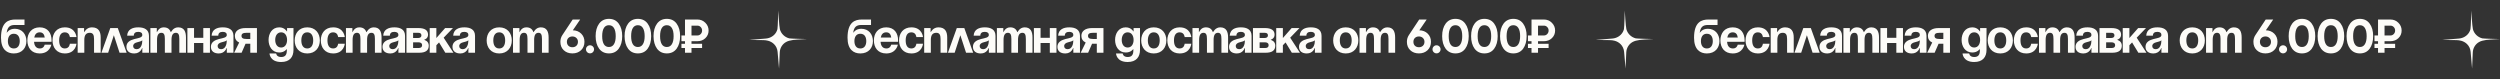
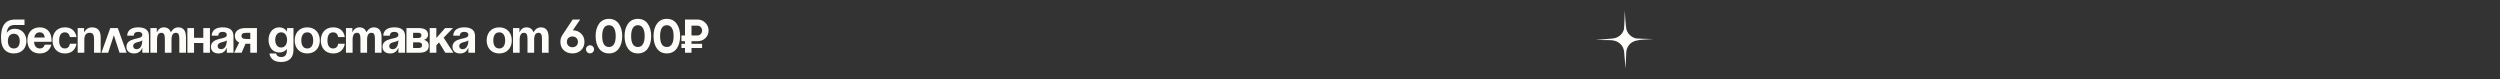
<svg xmlns="http://www.w3.org/2000/svg" width="948" height="30" viewBox="0 0 948 30" fill="none">
  <rect x="0" y="0" width="948" height="30" fill="#333333" stroke="none" />
-   <path d="M323.992 15.59C323.992 17.102 324.64 18.38 326.242 18.38C327.844 18.38 328.492 17.102 328.492 15.59C328.492 14.078 327.844 12.8 326.242 12.8C324.64 12.8 323.992 14.078 323.992 15.59ZM326.242 20.27C323.722 20.27 321.382 18.83 321.382 14.33C321.382 8.3 324.244 7.4 326.854 7.4H330.292V9.47H326.638C324.604 9.47 323.848 10.37 323.542 12.35H323.632C323.632 12.35 324.442 10.91 326.602 10.91C329.392 10.91 331.012 12.98 331.012 15.59C331.012 18.11 329.392 20.27 326.242 20.27ZM331.376 15.32C331.376 12.584 332.978 10.37 336.056 10.37C339.134 10.37 340.556 12.584 340.556 15.32C340.556 15.536 340.538 15.86 340.538 15.86H333.914C334.022 17.3 334.634 18.38 336.146 18.38C337.676 18.38 337.946 16.94 337.946 16.94H340.466C340.466 16.94 339.926 20.27 336.056 20.27C332.906 20.27 331.376 18.056 331.376 15.32ZM336.056 12.26C334.814 12.26 334.202 13.088 333.986 14.24H337.964C337.802 13.088 337.298 12.26 336.056 12.26ZM340.912 15.32C340.912 12.584 342.532 10.37 345.592 10.37C349.732 10.37 350.002 14.06 350.002 14.06H347.482C347.482 14.06 347.392 12.26 345.592 12.26C343.99 12.26 343.432 13.628 343.432 15.32C343.432 17.012 343.99 18.38 345.592 18.38C347.392 18.38 347.482 16.58 347.482 16.58H350.002C350.002 16.58 349.732 20.27 345.592 20.27C342.532 20.27 340.912 18.056 340.912 15.32ZM350.451 20V10.64H352.881V12.17H352.971C352.971 12.17 353.781 10.37 355.851 10.37C358.461 10.37 359.181 12.08 359.181 14.24V20H356.661V14.78C356.661 13.16 356.211 12.44 355.041 12.44C353.691 12.44 352.971 13.25 352.971 15.14V20H350.451ZM359.454 20L362.82 10.64H365.664L369.03 20H366.33L364.17 13.358L362.01 20H359.454ZM371.73 13.52H369.21C369.354 11.126 371.28 10.37 373.44 10.37C375.69 10.37 377.49 11.18 377.49 13.61V20H374.97V18.2H374.88C374.88 18.2 374.304 20.27 371.91 20.27C370.2 20.27 368.94 19.478 368.94 17.75C368.94 16.004 370.38 15.212 371.928 14.816C373.494 14.42 374.97 14.294 374.97 13.25C374.97 12.512 374.43 12.08 373.44 12.08C372.36 12.08 371.766 12.512 371.73 13.52ZM374.97 15.284C374.556 15.662 373.71 15.86 372.99 16.04C372.18 16.238 371.496 16.652 371.496 17.48C371.496 18.2 372 18.65 372.81 18.65C374.52 18.65 374.97 16.67 374.97 15.284ZM383.513 20V14.78C383.513 13.16 383.189 12.44 382.199 12.44C381.119 12.44 380.543 13.25 380.543 15.14V20H378.023V10.64H380.453V12.17H380.543C380.543 12.17 381.173 10.37 383.063 10.37C384.575 10.37 385.385 11.09 385.745 12.188L385.763 12.17H385.853C385.853 12.17 386.663 10.37 388.553 10.37C390.893 10.37 391.523 12.08 391.523 14.24V20H389.003V14.78C389.003 13.16 388.679 12.44 387.689 12.44C386.609 12.44 386.033 13.25 386.033 15.14V20H383.513ZM398.09 20V16.31H394.58V20H392.06V10.64H394.58V14.33H398.09V10.64H400.61V20H398.09ZM403.767 13.52H401.247C401.391 11.126 403.317 10.37 405.477 10.37C407.727 10.37 409.527 11.18 409.527 13.61V20H407.007V18.2H406.917C406.917 18.2 406.341 20.27 403.947 20.27C402.237 20.27 400.977 19.478 400.977 17.75C400.977 16.004 402.417 15.212 403.965 14.816C405.531 14.42 407.007 14.294 407.007 13.25C407.007 12.512 406.467 12.08 405.477 12.08C404.397 12.08 403.803 12.512 403.767 13.52ZM407.007 15.284C406.593 15.662 405.747 15.86 405.027 16.04C404.217 16.238 403.533 16.652 403.533 17.48C403.533 18.2 404.037 18.65 404.847 18.65C406.557 18.65 407.007 16.67 407.007 15.284ZM418.431 10.64V20H415.911V16.58H414.111L412.617 20H409.791L411.699 16.13C410.619 15.626 410.061 14.744 410.061 13.61C410.061 11.81 411.501 10.64 414.111 10.64H418.431ZM414.471 14.78H415.911V12.44H414.471C413.121 12.44 412.581 12.8 412.581 13.61C412.581 14.42 413.121 14.78 414.471 14.78ZM432.288 10.64V18.92C432.288 21.62 430.848 23.51 427.608 23.51C423.288 23.51 423.198 20.27 423.198 20.27H425.718C425.718 20.27 425.808 21.62 427.608 21.62C429.21 21.62 429.768 20.72 429.768 19.1V18.65H429.678C429.678 18.65 428.868 19.91 426.888 19.91C424.188 19.91 422.838 17.57 422.838 15.14C422.838 12.71 424.188 10.37 426.888 10.37C428.958 10.37 429.768 11.9 429.768 11.9H429.858V10.64H432.288ZM429.858 15.14C429.858 13.628 429.138 12.26 427.608 12.26C426.078 12.26 425.358 13.628 425.358 15.14C425.358 16.652 426.078 18.02 427.608 18.02C429.138 18.02 429.858 16.652 429.858 15.14ZM435.264 15.32C435.264 17.012 435.912 18.38 437.514 18.38C439.116 18.38 439.764 17.012 439.764 15.32C439.764 13.628 439.116 12.26 437.514 12.26C435.912 12.26 435.264 13.628 435.264 15.32ZM432.744 15.32C432.744 12.584 434.436 10.37 437.514 10.37C440.592 10.37 442.284 12.584 442.284 15.32C442.284 18.056 440.592 20.27 437.514 20.27C434.436 20.27 432.744 18.056 432.744 15.32ZM442.65 15.32C442.65 12.584 444.27 10.37 447.33 10.37C451.47 10.37 451.74 14.06 451.74 14.06H449.22C449.22 14.06 449.13 12.26 447.33 12.26C445.728 12.26 445.17 13.628 445.17 15.32C445.17 17.012 445.728 18.38 447.33 18.38C449.13 18.38 449.22 16.58 449.22 16.58H451.74C451.74 16.58 451.47 20.27 447.33 20.27C444.27 20.27 442.65 18.056 442.65 15.32ZM457.678 20V14.78C457.678 13.16 457.354 12.44 456.364 12.44C455.284 12.44 454.708 13.25 454.708 15.14V20H452.188V10.64H454.618V12.17H454.708C454.708 12.17 455.338 10.37 457.228 10.37C458.74 10.37 459.55 11.09 459.91 12.188L459.928 12.17H460.018C460.018 12.17 460.828 10.37 462.718 10.37C465.058 10.37 465.688 12.08 465.688 14.24V20H463.168V14.78C463.168 13.16 462.844 12.44 461.854 12.44C460.774 12.44 460.198 13.25 460.198 15.14V20H457.678ZM468.835 13.52H466.315C466.459 11.126 468.385 10.37 470.545 10.37C472.795 10.37 474.595 11.18 474.595 13.61V20H472.075V18.2H471.985C471.985 18.2 471.409 20.27 469.015 20.27C467.305 20.27 466.045 19.478 466.045 17.75C466.045 16.004 467.485 15.212 469.033 14.816C470.599 14.42 472.075 14.294 472.075 13.25C472.075 12.512 471.535 12.08 470.545 12.08C469.465 12.08 468.871 12.512 468.835 13.52ZM472.075 15.284C471.661 15.662 470.815 15.86 470.095 16.04C469.285 16.238 468.601 16.652 468.601 17.48C468.601 18.2 469.105 18.65 469.915 18.65C471.625 18.65 472.075 16.67 472.075 15.284ZM475.128 20V10.64H479.628C482.058 10.64 483.318 11.45 483.318 13.16C483.318 14.69 481.878 15.05 481.878 15.05V15.14C481.878 15.14 483.588 15.5 483.588 17.3C483.588 19.1 482.418 20 479.898 20H475.128ZM479.628 16.04H477.648V18.2H479.808C480.618 18.2 481.068 17.84 481.068 17.12C481.068 16.4 480.528 16.04 479.628 16.04ZM477.648 14.42H479.448C480.348 14.42 480.798 14.06 480.798 13.43C480.798 12.8 480.438 12.44 479.628 12.44H477.648V14.42ZM483.944 20V10.64H486.464V14.42L489.794 10.64H492.764L489.236 14.294L492.944 20H489.866L487.49 16.094L486.464 17.156V20H483.944ZM495.37 13.52H492.85C492.994 11.126 494.92 10.37 497.08 10.37C499.33 10.37 501.13 11.18 501.13 13.61V20H498.61V18.2H498.52C498.52 18.2 497.944 20.27 495.55 20.27C493.84 20.27 492.58 19.478 492.58 17.75C492.58 16.004 494.02 15.212 495.568 14.816C497.134 14.42 498.61 14.294 498.61 13.25C498.61 12.512 498.07 12.08 497.08 12.08C496 12.08 495.406 12.512 495.37 13.52ZM498.61 15.284C498.196 15.662 497.35 15.86 496.63 16.04C495.82 16.238 495.136 16.652 495.136 17.48C495.136 18.2 495.64 18.65 496.45 18.65C498.16 18.65 498.61 16.67 498.61 15.284ZM508.058 15.32C508.058 17.012 508.706 18.38 510.308 18.38C511.91 18.38 512.558 17.012 512.558 15.32C512.558 13.628 511.91 12.26 510.308 12.26C508.706 12.26 508.058 13.628 508.058 15.32ZM505.538 15.32C505.538 12.584 507.23 10.37 510.308 10.37C513.386 10.37 515.078 12.584 515.078 15.32C515.078 18.056 513.386 20.27 510.308 20.27C507.23 20.27 505.538 18.056 505.538 15.32ZM521.024 20V14.78C521.024 13.16 520.7 12.44 519.71 12.44C518.63 12.44 518.054 13.25 518.054 15.14V20H515.534V10.64H517.964V12.17H518.054C518.054 12.17 518.684 10.37 520.574 10.37C522.086 10.37 522.896 11.09 523.256 12.188L523.274 12.17H523.364C523.364 12.17 524.174 10.37 526.064 10.37C528.404 10.37 529.034 12.08 529.034 14.24V20H526.514V14.78C526.514 13.16 526.19 12.44 525.2 12.44C524.12 12.44 523.544 13.25 523.544 15.14V20H521.024ZM541.004 7.4L538.214 11.486C539.522 11.522 540.584 11.948 541.4 12.764C542.216 13.58 542.624 14.612 542.624 15.86C542.624 17.144 542.198 18.2 541.346 19.028C540.494 19.844 539.396 20.252 538.052 20.252C536.708 20.252 535.61 19.844 534.758 19.028C533.918 18.224 533.498 17.168 533.498 15.86C533.498 14.912 533.744 14.066 534.236 13.322L538.16 7.4H541.004ZM540.158 15.86C540.158 15.26 539.96 14.774 539.564 14.402C539.168 14.018 538.664 13.826 538.052 13.826C537.44 13.826 536.936 14.012 536.54 14.384C536.156 14.756 535.964 15.248 535.964 15.86C535.964 16.472 536.156 16.97 536.54 17.354C536.936 17.726 537.44 17.912 538.052 17.912C538.664 17.912 539.168 17.726 539.564 17.354C539.96 16.97 540.158 16.472 540.158 15.86ZM546.264 18.704C546.264 19.124 546.114 19.484 545.814 19.784C545.514 20.084 545.154 20.234 544.734 20.234C544.314 20.234 543.954 20.084 543.654 19.784C543.354 19.484 543.204 19.124 543.204 18.704C543.204 18.284 543.354 17.924 543.654 17.624C543.954 17.324 544.314 17.174 544.734 17.174C545.154 17.174 545.514 17.324 545.814 17.624C546.114 17.924 546.264 18.284 546.264 18.704ZM551.903 20.252C550.331 20.252 549.095 19.658 548.195 18.47C547.307 17.258 546.863 15.668 546.863 13.7C546.863 11.732 547.307 10.148 548.195 8.948C549.095 7.748 550.331 7.148 551.903 7.148C553.499 7.148 554.735 7.748 555.611 8.948C556.499 10.148 556.943 11.732 556.943 13.7C556.943 15.668 556.499 17.258 555.611 18.47C554.735 19.658 553.499 20.252 551.903 20.252ZM554.477 13.7C554.477 12.356 554.255 11.33 553.811 10.622C553.379 9.914 552.743 9.56 551.903 9.56C551.063 9.56 550.427 9.914 549.995 10.622C549.563 11.33 549.347 12.356 549.347 13.7C549.347 15.044 549.563 16.07 549.995 16.778C550.427 17.474 551.063 17.822 551.903 17.822C552.743 17.822 553.379 17.468 553.811 16.76C554.255 16.052 554.477 15.032 554.477 13.7ZM562.881 20.252C561.309 20.252 560.073 19.658 559.173 18.47C558.285 17.258 557.841 15.668 557.841 13.7C557.841 11.732 558.285 10.148 559.173 8.948C560.073 7.748 561.309 7.148 562.881 7.148C564.477 7.148 565.713 7.748 566.589 8.948C567.477 10.148 567.921 11.732 567.921 13.7C567.921 15.668 567.477 17.258 566.589 18.47C565.713 19.658 564.477 20.252 562.881 20.252ZM565.455 13.7C565.455 12.356 565.233 11.33 564.789 10.622C564.357 9.914 563.721 9.56 562.881 9.56C562.041 9.56 561.405 9.914 560.973 10.622C560.541 11.33 560.325 12.356 560.325 13.7C560.325 15.044 560.541 16.07 560.973 16.778C561.405 17.474 562.041 17.822 562.881 17.822C563.721 17.822 564.357 17.468 564.789 16.76C565.233 16.052 565.455 15.032 565.455 13.7ZM573.859 20.252C572.287 20.252 571.051 19.658 570.151 18.47C569.263 17.258 568.819 15.668 568.819 13.7C568.819 11.732 569.263 10.148 570.151 8.948C571.051 7.748 572.287 7.148 573.859 7.148C575.455 7.148 576.691 7.748 577.567 8.948C578.455 10.148 578.899 11.732 578.899 13.7C578.899 15.668 578.455 17.258 577.567 18.47C576.691 19.658 575.455 20.252 573.859 20.252ZM576.433 13.7C576.433 12.356 576.211 11.33 575.767 10.622C575.335 9.914 574.699 9.56 573.859 9.56C573.019 9.56 572.383 9.914 571.951 10.622C571.519 11.33 571.303 12.356 571.303 13.7C571.303 15.044 571.519 16.07 571.951 16.778C572.383 17.474 573.019 17.822 573.859 17.822C574.699 17.822 575.335 17.468 575.767 16.76C576.211 16.052 576.433 15.032 576.433 13.7ZM585.449 15.626H583.217V16.616H587.231V18.2H583.217V20H580.751V18.2H579.401V16.616H580.751V15.626H579.401V13.448H580.751V7.4H585.449C586.637 7.4 587.639 7.808 588.455 8.624C589.283 9.44 589.697 10.424 589.697 11.576C589.697 12.728 589.289 13.694 588.473 14.474C587.669 15.242 586.661 15.626 585.449 15.626ZM585.449 9.722H583.217V13.448H585.449C585.953 13.448 586.373 13.268 586.709 12.908C587.057 12.548 587.231 12.104 587.231 11.576C587.231 11.048 587.057 10.61 586.709 10.262C586.373 9.902 585.953 9.722 585.449 9.722Z" fill="#FDFCF8" />
  <path d="M2.992 15.59C2.992 17.102 3.64 18.38 5.242 18.38C6.844 18.38 7.492 17.102 7.492 15.59C7.492 14.078 6.844 12.8 5.242 12.8C3.64 12.8 2.992 14.078 2.992 15.59ZM5.242 20.27C2.722 20.27 0.382 18.83 0.382 14.33C0.382 8.3 3.244 7.4 5.854 7.4H9.292V9.47H5.638C3.604 9.47 2.848 10.37 2.542 12.35H2.632C2.632 12.35 3.442 10.91 5.602 10.91C8.392 10.91 10.012 12.98 10.012 15.59C10.012 18.11 8.392 20.27 5.242 20.27ZM10.376 15.32C10.376 12.584 11.978 10.37 15.056 10.37C18.134 10.37 19.556 12.584 19.556 15.32C19.556 15.536 19.538 15.86 19.538 15.86H12.914C13.022 17.3 13.634 18.38 15.146 18.38C16.676 18.38 16.946 16.94 16.946 16.94H19.466C19.466 16.94 18.926 20.27 15.056 20.27C11.906 20.27 10.376 18.056 10.376 15.32ZM15.056 12.26C13.814 12.26 13.202 13.088 12.986 14.24H16.964C16.802 13.088 16.298 12.26 15.056 12.26ZM19.912 15.32C19.912 12.584 21.532 10.37 24.592 10.37C28.732 10.37 29.002 14.06 29.002 14.06H26.482C26.482 14.06 26.392 12.26 24.592 12.26C22.99 12.26 22.432 13.628 22.432 15.32C22.432 17.012 22.99 18.38 24.592 18.38C26.392 18.38 26.482 16.58 26.482 16.58H29.002C29.002 16.58 28.732 20.27 24.592 20.27C21.532 20.27 19.912 18.056 19.912 15.32ZM29.451 20V10.64H31.881V12.17H31.971C31.971 12.17 32.781 10.37 34.851 10.37C37.461 10.37 38.181 12.08 38.181 14.24V20H35.661V14.78C35.661 13.16 35.211 12.44 34.041 12.44C32.691 12.44 31.971 13.25 31.971 15.14V20H29.451ZM38.454 20L41.82 10.64H44.664L48.03 20H45.33L43.17 13.358L41.01 20H38.454ZM50.73 13.52H48.21C48.354 11.126 50.28 10.37 52.44 10.37C54.69 10.37 56.49 11.18 56.49 13.61V20H53.97V18.2H53.88C53.88 18.2 53.304 20.27 50.91 20.27C49.2 20.27 47.94 19.478 47.94 17.75C47.94 16.004 49.38 15.212 50.928 14.816C52.494 14.42 53.97 14.294 53.97 13.25C53.97 12.512 53.43 12.08 52.44 12.08C51.36 12.08 50.766 12.512 50.73 13.52ZM53.97 15.284C53.556 15.662 52.71 15.86 51.99 16.04C51.18 16.238 50.496 16.652 50.496 17.48C50.496 18.2 51 18.65 51.81 18.65C53.52 18.65 53.97 16.67 53.97 15.284ZM62.513 20V14.78C62.513 13.16 62.189 12.44 61.199 12.44C60.119 12.44 59.543 13.25 59.543 15.14V20H57.023V10.64H59.453V12.17H59.543C59.543 12.17 60.173 10.37 62.063 10.37C63.575 10.37 64.385 11.09 64.745 12.188L64.763 12.17H64.853C64.853 12.17 65.663 10.37 67.553 10.37C69.893 10.37 70.523 12.08 70.523 14.24V20H68.003V14.78C68.003 13.16 67.679 12.44 66.689 12.44C65.609 12.44 65.033 13.25 65.033 15.14V20H62.513ZM77.09 20V16.31H73.58V20H71.06V10.64H73.58V14.33H77.09V10.64H79.61V20H77.09ZM82.767 13.52H80.247C80.391 11.126 82.317 10.37 84.477 10.37C86.727 10.37 88.527 11.18 88.527 13.61V20H86.007V18.2H85.917C85.917 18.2 85.341 20.27 82.947 20.27C81.237 20.27 79.977 19.478 79.977 17.75C79.977 16.004 81.417 15.212 82.965 14.816C84.531 14.42 86.007 14.294 86.007 13.25C86.007 12.512 85.467 12.08 84.477 12.08C83.397 12.08 82.803 12.512 82.767 13.52ZM86.007 15.284C85.593 15.662 84.747 15.86 84.027 16.04C83.217 16.238 82.533 16.652 82.533 17.48C82.533 18.2 83.037 18.65 83.847 18.65C85.557 18.65 86.007 16.67 86.007 15.284ZM97.43 10.64V20H94.91V16.58H93.111L91.617 20H88.79L90.698 16.13C89.618 15.626 89.061 14.744 89.061 13.61C89.061 11.81 90.501 10.64 93.111 10.64H97.43ZM93.471 14.78H94.91V12.44H93.471C92.121 12.44 91.581 12.8 91.581 13.61C91.581 14.42 92.121 14.78 93.471 14.78ZM111.288 10.64V18.92C111.288 21.62 109.848 23.51 106.608 23.51C102.288 23.51 102.198 20.27 102.198 20.27H104.718C104.718 20.27 104.808 21.62 106.608 21.62C108.21 21.62 108.768 20.72 108.768 19.1V18.65H108.678C108.678 18.65 107.868 19.91 105.888 19.91C103.188 19.91 101.838 17.57 101.838 15.14C101.838 12.71 103.188 10.37 105.888 10.37C107.958 10.37 108.768 11.9 108.768 11.9H108.858V10.64H111.288ZM108.858 15.14C108.858 13.628 108.138 12.26 106.608 12.26C105.078 12.26 104.358 13.628 104.358 15.14C104.358 16.652 105.078 18.02 106.608 18.02C108.138 18.02 108.858 16.652 108.858 15.14ZM114.264 15.32C114.264 17.012 114.912 18.38 116.514 18.38C118.116 18.38 118.764 17.012 118.764 15.32C118.764 13.628 118.116 12.26 116.514 12.26C114.912 12.26 114.264 13.628 114.264 15.32ZM111.744 15.32C111.744 12.584 113.436 10.37 116.514 10.37C119.592 10.37 121.284 12.584 121.284 15.32C121.284 18.056 119.592 20.27 116.514 20.27C113.436 20.27 111.744 18.056 111.744 15.32ZM121.65 15.32C121.65 12.584 123.27 10.37 126.33 10.37C130.47 10.37 130.74 14.06 130.74 14.06H128.22C128.22 14.06 128.13 12.26 126.33 12.26C124.728 12.26 124.17 13.628 124.17 15.32C124.17 17.012 124.728 18.38 126.33 18.38C128.13 18.38 128.22 16.58 128.22 16.58H130.74C130.74 16.58 130.47 20.27 126.33 20.27C123.27 20.27 121.65 18.056 121.65 15.32ZM136.678 20V14.78C136.678 13.16 136.354 12.44 135.364 12.44C134.284 12.44 133.708 13.25 133.708 15.14V20H131.188V10.64H133.618V12.17H133.708C133.708 12.17 134.338 10.37 136.228 10.37C137.74 10.37 138.55 11.09 138.91 12.188L138.928 12.17H139.018C139.018 12.17 139.828 10.37 141.718 10.37C144.058 10.37 144.688 12.08 144.688 14.24V20H142.168V14.78C142.168 13.16 141.844 12.44 140.854 12.44C139.774 12.44 139.198 13.25 139.198 15.14V20H136.678ZM147.835 13.52H145.315C145.459 11.126 147.385 10.37 149.545 10.37C151.795 10.37 153.595 11.18 153.595 13.61V20H151.075V18.2H150.985C150.985 18.2 150.409 20.27 148.015 20.27C146.305 20.27 145.045 19.478 145.045 17.75C145.045 16.004 146.485 15.212 148.033 14.816C149.599 14.42 151.075 14.294 151.075 13.25C151.075 12.512 150.535 12.08 149.545 12.08C148.465 12.08 147.871 12.512 147.835 13.52ZM151.075 15.284C150.661 15.662 149.815 15.86 149.095 16.04C148.285 16.238 147.601 16.652 147.601 17.48C147.601 18.2 148.105 18.65 148.915 18.65C150.625 18.65 151.075 16.67 151.075 15.284ZM154.128 20V10.64H158.628C161.058 10.64 162.318 11.45 162.318 13.16C162.318 14.69 160.878 15.05 160.878 15.05V15.14C160.878 15.14 162.588 15.5 162.588 17.3C162.588 19.1 161.418 20 158.898 20H154.128ZM158.628 16.04H156.648V18.2H158.808C159.618 18.2 160.068 17.84 160.068 17.12C160.068 16.4 159.528 16.04 158.628 16.04ZM156.648 14.42H158.448C159.348 14.42 159.798 14.06 159.798 13.43C159.798 12.8 159.438 12.44 158.628 12.44H156.648V14.42ZM162.944 20V10.64H165.464V14.42L168.794 10.64H171.764L168.236 14.294L171.944 20H168.866L166.49 16.094L165.464 17.156V20H162.944ZM174.37 13.52H171.85C171.994 11.126 173.92 10.37 176.08 10.37C178.33 10.37 180.13 11.18 180.13 13.61V20H177.61V18.2H177.52C177.52 18.2 176.944 20.27 174.55 20.27C172.84 20.27 171.58 19.478 171.58 17.75C171.58 16.004 173.02 15.212 174.568 14.816C176.134 14.42 177.61 14.294 177.61 13.25C177.61 12.512 177.07 12.08 176.08 12.08C175 12.08 174.406 12.512 174.37 13.52ZM177.61 15.284C177.196 15.662 176.35 15.86 175.63 16.04C174.82 16.238 174.136 16.652 174.136 17.48C174.136 18.2 174.64 18.65 175.45 18.65C177.16 18.65 177.61 16.67 177.61 15.284ZM187.058 15.32C187.058 17.012 187.706 18.38 189.308 18.38C190.91 18.38 191.558 17.012 191.558 15.32C191.558 13.628 190.91 12.26 189.308 12.26C187.706 12.26 187.058 13.628 187.058 15.32ZM184.538 15.32C184.538 12.584 186.23 10.37 189.308 10.37C192.386 10.37 194.078 12.584 194.078 15.32C194.078 18.056 192.386 20.27 189.308 20.27C186.23 20.27 184.538 18.056 184.538 15.32ZM200.024 20V14.78C200.024 13.16 199.7 12.44 198.71 12.44C197.63 12.44 197.054 13.25 197.054 15.14V20H194.534V10.64H196.964V12.17H197.054C197.054 12.17 197.684 10.37 199.574 10.37C201.086 10.37 201.896 11.09 202.256 12.188L202.274 12.17H202.364C202.364 12.17 203.174 10.37 205.064 10.37C207.404 10.37 208.034 12.08 208.034 14.24V20H205.514V14.78C205.514 13.16 205.19 12.44 204.2 12.44C203.12 12.44 202.544 13.25 202.544 15.14V20H200.024ZM220.004 7.4L217.214 11.486C218.522 11.522 219.584 11.948 220.4 12.764C221.216 13.58 221.624 14.612 221.624 15.86C221.624 17.144 221.198 18.2 220.346 19.028C219.494 19.844 218.396 20.252 217.052 20.252C215.708 20.252 214.61 19.844 213.758 19.028C212.918 18.224 212.498 17.168 212.498 15.86C212.498 14.912 212.744 14.066 213.236 13.322L217.16 7.4H220.004ZM219.158 15.86C219.158 15.26 218.96 14.774 218.564 14.402C218.168 14.018 217.664 13.826 217.052 13.826C216.44 13.826 215.936 14.012 215.54 14.384C215.156 14.756 214.964 15.248 214.964 15.86C214.964 16.472 215.156 16.97 215.54 17.354C215.936 17.726 216.44 17.912 217.052 17.912C217.664 17.912 218.168 17.726 218.564 17.354C218.96 16.97 219.158 16.472 219.158 15.86ZM225.264 18.704C225.264 19.124 225.114 19.484 224.814 19.784C224.514 20.084 224.154 20.234 223.734 20.234C223.314 20.234 222.954 20.084 222.654 19.784C222.354 19.484 222.204 19.124 222.204 18.704C222.204 18.284 222.354 17.924 222.654 17.624C222.954 17.324 223.314 17.174 223.734 17.174C224.154 17.174 224.514 17.324 224.814 17.624C225.114 17.924 225.264 18.284 225.264 18.704ZM230.903 20.252C229.331 20.252 228.095 19.658 227.195 18.47C226.307 17.258 225.863 15.668 225.863 13.7C225.863 11.732 226.307 10.148 227.195 8.948C228.095 7.748 229.331 7.148 230.903 7.148C232.499 7.148 233.735 7.748 234.611 8.948C235.499 10.148 235.943 11.732 235.943 13.7C235.943 15.668 235.499 17.258 234.611 18.47C233.735 19.658 232.499 20.252 230.903 20.252ZM233.477 13.7C233.477 12.356 233.255 11.33 232.811 10.622C232.379 9.914 231.743 9.56 230.903 9.56C230.063 9.56 229.427 9.914 228.995 10.622C228.563 11.33 228.347 12.356 228.347 13.7C228.347 15.044 228.563 16.07 228.995 16.778C229.427 17.474 230.063 17.822 230.903 17.822C231.743 17.822 232.379 17.468 232.811 16.76C233.255 16.052 233.477 15.032 233.477 13.7ZM241.881 20.252C240.309 20.252 239.073 19.658 238.173 18.47C237.285 17.258 236.841 15.668 236.841 13.7C236.841 11.732 237.285 10.148 238.173 8.948C239.073 7.748 240.309 7.148 241.881 7.148C243.477 7.148 244.713 7.748 245.589 8.948C246.477 10.148 246.921 11.732 246.921 13.7C246.921 15.668 246.477 17.258 245.589 18.47C244.713 19.658 243.477 20.252 241.881 20.252ZM244.455 13.7C244.455 12.356 244.233 11.33 243.789 10.622C243.357 9.914 242.721 9.56 241.881 9.56C241.041 9.56 240.405 9.914 239.973 10.622C239.541 11.33 239.325 12.356 239.325 13.7C239.325 15.044 239.541 16.07 239.973 16.778C240.405 17.474 241.041 17.822 241.881 17.822C242.721 17.822 243.357 17.468 243.789 16.76C244.233 16.052 244.455 15.032 244.455 13.7ZM252.859 20.252C251.287 20.252 250.051 19.658 249.151 18.47C248.263 17.258 247.819 15.668 247.819 13.7C247.819 11.732 248.263 10.148 249.151 8.948C250.051 7.748 251.287 7.148 252.859 7.148C254.455 7.148 255.691 7.748 256.567 8.948C257.455 10.148 257.899 11.732 257.899 13.7C257.899 15.668 257.455 17.258 256.567 18.47C255.691 19.658 254.455 20.252 252.859 20.252ZM255.433 13.7C255.433 12.356 255.211 11.33 254.767 10.622C254.335 9.914 253.699 9.56 252.859 9.56C252.019 9.56 251.383 9.914 250.951 10.622C250.519 11.33 250.303 12.356 250.303 13.7C250.303 15.044 250.519 16.07 250.951 16.778C251.383 17.474 252.019 17.822 252.859 17.822C253.699 17.822 254.335 17.468 254.767 16.76C255.211 16.052 255.433 15.032 255.433 13.7ZM264.449 15.626H262.217V16.616H266.231V18.2H262.217V20H259.751V18.2H258.401V16.616H259.751V15.626H258.401V13.448H259.751V7.4H264.449C265.637 7.4 266.639 7.808 267.455 8.624C268.283 9.44 268.697 10.424 268.697 11.576C268.697 12.728 268.289 13.694 267.473 14.474C266.669 15.242 265.661 15.626 264.449 15.626ZM264.449 9.722H262.217V13.448H264.449C264.953 13.448 265.373 13.268 265.709 12.908C266.057 12.548 266.231 12.104 266.231 11.576C266.231 11.048 266.057 10.61 265.709 10.262C265.373 9.902 264.953 9.722 264.449 9.722Z" fill="#FDFCF8" />
-   <path d="M644.992 15.59C644.992 17.102 645.64 18.38 647.242 18.38C648.844 18.38 649.492 17.102 649.492 15.59C649.492 14.078 648.844 12.8 647.242 12.8C645.64 12.8 644.992 14.078 644.992 15.59ZM647.242 20.27C644.722 20.27 642.382 18.83 642.382 14.33C642.382 8.3 645.244 7.4 647.854 7.4H651.292V9.47H647.638C645.604 9.47 644.848 10.37 644.542 12.35H644.632C644.632 12.35 645.442 10.91 647.602 10.91C650.392 10.91 652.012 12.98 652.012 15.59C652.012 18.11 650.392 20.27 647.242 20.27ZM652.376 15.32C652.376 12.584 653.978 10.37 657.056 10.37C660.134 10.37 661.556 12.584 661.556 15.32C661.556 15.536 661.538 15.86 661.538 15.86H654.914C655.022 17.3 655.634 18.38 657.146 18.38C658.676 18.38 658.946 16.94 658.946 16.94H661.466C661.466 16.94 660.926 20.27 657.056 20.27C653.906 20.27 652.376 18.056 652.376 15.32ZM657.056 12.26C655.814 12.26 655.202 13.088 654.986 14.24H658.964C658.802 13.088 658.298 12.26 657.056 12.26ZM661.912 15.32C661.912 12.584 663.532 10.37 666.592 10.37C670.732 10.37 671.002 14.06 671.002 14.06H668.482C668.482 14.06 668.392 12.26 666.592 12.26C664.99 12.26 664.432 13.628 664.432 15.32C664.432 17.012 664.99 18.38 666.592 18.38C668.392 18.38 668.482 16.58 668.482 16.58H671.002C671.002 16.58 670.732 20.27 666.592 20.27C663.532 20.27 661.912 18.056 661.912 15.32ZM671.451 20V10.64H673.881V12.17H673.971C673.971 12.17 674.781 10.37 676.851 10.37C679.461 10.37 680.181 12.08 680.181 14.24V20H677.661V14.78C677.661 13.16 677.211 12.44 676.041 12.44C674.691 12.44 673.971 13.25 673.971 15.14V20H671.451ZM680.454 20L683.82 10.64H686.664L690.03 20H687.33L685.17 13.358L683.01 20H680.454ZM692.73 13.52H690.21C690.354 11.126 692.28 10.37 694.44 10.37C696.69 10.37 698.49 11.18 698.49 13.61V20H695.97V18.2H695.88C695.88 18.2 695.304 20.27 692.91 20.27C691.2 20.27 689.94 19.478 689.94 17.75C689.94 16.004 691.38 15.212 692.928 14.816C694.494 14.42 695.97 14.294 695.97 13.25C695.97 12.512 695.43 12.08 694.44 12.08C693.36 12.08 692.766 12.512 692.73 13.52ZM695.97 15.284C695.556 15.662 694.71 15.86 693.99 16.04C693.18 16.238 692.496 16.652 692.496 17.48C692.496 18.2 693 18.65 693.81 18.65C695.52 18.65 695.97 16.67 695.97 15.284ZM704.513 20V14.78C704.513 13.16 704.189 12.44 703.199 12.44C702.119 12.44 701.543 13.25 701.543 15.14V20H699.023V10.64H701.453V12.17H701.543C701.543 12.17 702.173 10.37 704.063 10.37C705.575 10.37 706.385 11.09 706.745 12.188L706.763 12.17H706.853C706.853 12.17 707.663 10.37 709.553 10.37C711.893 10.37 712.523 12.08 712.523 14.24V20H710.003V14.78C710.003 13.16 709.679 12.44 708.689 12.44C707.609 12.44 707.033 13.25 707.033 15.14V20H704.513ZM719.09 20V16.31H715.58V20H713.06V10.64H715.58V14.33H719.09V10.64H721.61V20H719.09ZM724.767 13.52H722.247C722.391 11.126 724.317 10.37 726.477 10.37C728.727 10.37 730.527 11.18 730.527 13.61V20H728.007V18.2H727.917C727.917 18.2 727.341 20.27 724.947 20.27C723.237 20.27 721.977 19.478 721.977 17.75C721.977 16.004 723.417 15.212 724.965 14.816C726.531 14.42 728.007 14.294 728.007 13.25C728.007 12.512 727.467 12.08 726.477 12.08C725.397 12.08 724.803 12.512 724.767 13.52ZM728.007 15.284C727.593 15.662 726.747 15.86 726.027 16.04C725.217 16.238 724.533 16.652 724.533 17.48C724.533 18.2 725.037 18.65 725.847 18.65C727.557 18.65 728.007 16.67 728.007 15.284ZM739.431 10.64V20H736.911V16.58H735.111L733.617 20H730.791L732.699 16.13C731.619 15.626 731.061 14.744 731.061 13.61C731.061 11.81 732.501 10.64 735.111 10.64H739.431ZM735.471 14.78H736.911V12.44H735.471C734.121 12.44 733.581 12.8 733.581 13.61C733.581 14.42 734.121 14.78 735.471 14.78ZM753.288 10.64V18.92C753.288 21.62 751.848 23.51 748.608 23.51C744.288 23.51 744.198 20.27 744.198 20.27H746.718C746.718 20.27 746.808 21.62 748.608 21.62C750.21 21.62 750.768 20.72 750.768 19.1V18.65H750.678C750.678 18.65 749.868 19.91 747.888 19.91C745.188 19.91 743.838 17.57 743.838 15.14C743.838 12.71 745.188 10.37 747.888 10.37C749.958 10.37 750.768 11.9 750.768 11.9H750.858V10.64H753.288ZM750.858 15.14C750.858 13.628 750.138 12.26 748.608 12.26C747.078 12.26 746.358 13.628 746.358 15.14C746.358 16.652 747.078 18.02 748.608 18.02C750.138 18.02 750.858 16.652 750.858 15.14ZM756.264 15.32C756.264 17.012 756.912 18.38 758.514 18.38C760.116 18.38 760.764 17.012 760.764 15.32C760.764 13.628 760.116 12.26 758.514 12.26C756.912 12.26 756.264 13.628 756.264 15.32ZM753.744 15.32C753.744 12.584 755.436 10.37 758.514 10.37C761.592 10.37 763.284 12.584 763.284 15.32C763.284 18.056 761.592 20.27 758.514 20.27C755.436 20.27 753.744 18.056 753.744 15.32ZM763.65 15.32C763.65 12.584 765.27 10.37 768.33 10.37C772.47 10.37 772.74 14.06 772.74 14.06H770.22C770.22 14.06 770.13 12.26 768.33 12.26C766.728 12.26 766.17 13.628 766.17 15.32C766.17 17.012 766.728 18.38 768.33 18.38C770.13 18.38 770.22 16.58 770.22 16.58H772.74C772.74 16.58 772.47 20.27 768.33 20.27C765.27 20.27 763.65 18.056 763.65 15.32ZM778.678 20V14.78C778.678 13.16 778.354 12.44 777.364 12.44C776.284 12.44 775.708 13.25 775.708 15.14V20H773.188V10.64H775.618V12.17H775.708C775.708 12.17 776.338 10.37 778.228 10.37C779.74 10.37 780.55 11.09 780.91 12.188L780.928 12.17H781.018C781.018 12.17 781.828 10.37 783.718 10.37C786.058 10.37 786.688 12.08 786.688 14.24V20H784.168V14.78C784.168 13.16 783.844 12.44 782.854 12.44C781.774 12.44 781.198 13.25 781.198 15.14V20H778.678ZM789.835 13.52H787.315C787.459 11.126 789.385 10.37 791.545 10.37C793.795 10.37 795.595 11.18 795.595 13.61V20H793.075V18.2H792.985C792.985 18.2 792.409 20.27 790.015 20.27C788.305 20.27 787.045 19.478 787.045 17.75C787.045 16.004 788.485 15.212 790.033 14.816C791.599 14.42 793.075 14.294 793.075 13.25C793.075 12.512 792.535 12.08 791.545 12.08C790.465 12.08 789.871 12.512 789.835 13.52ZM793.075 15.284C792.661 15.662 791.815 15.86 791.095 16.04C790.285 16.238 789.601 16.652 789.601 17.48C789.601 18.2 790.105 18.65 790.915 18.65C792.625 18.65 793.075 16.67 793.075 15.284ZM796.128 20V10.64H800.628C803.058 10.64 804.318 11.45 804.318 13.16C804.318 14.69 802.878 15.05 802.878 15.05V15.14C802.878 15.14 804.588 15.5 804.588 17.3C804.588 19.1 803.418 20 800.898 20H796.128ZM800.628 16.04H798.648V18.2H800.808C801.618 18.2 802.068 17.84 802.068 17.12C802.068 16.4 801.528 16.04 800.628 16.04ZM798.648 14.42H800.448C801.348 14.42 801.798 14.06 801.798 13.43C801.798 12.8 801.438 12.44 800.628 12.44H798.648V14.42ZM804.944 20V10.64H807.464V14.42L810.794 10.64H813.764L810.236 14.294L813.944 20H810.866L808.49 16.094L807.464 17.156V20H804.944ZM816.37 13.52H813.85C813.994 11.126 815.92 10.37 818.08 10.37C820.33 10.37 822.13 11.18 822.13 13.61V20H819.61V18.2H819.52C819.52 18.2 818.944 20.27 816.55 20.27C814.84 20.27 813.58 19.478 813.58 17.75C813.58 16.004 815.02 15.212 816.568 14.816C818.134 14.42 819.61 14.294 819.61 13.25C819.61 12.512 819.07 12.08 818.08 12.08C817 12.08 816.406 12.512 816.37 13.52ZM819.61 15.284C819.196 15.662 818.35 15.86 817.63 16.04C816.82 16.238 816.136 16.652 816.136 17.48C816.136 18.2 816.64 18.65 817.45 18.65C819.16 18.65 819.61 16.67 819.61 15.284ZM829.058 15.32C829.058 17.012 829.706 18.38 831.308 18.38C832.91 18.38 833.558 17.012 833.558 15.32C833.558 13.628 832.91 12.26 831.308 12.26C829.706 12.26 829.058 13.628 829.058 15.32ZM826.538 15.32C826.538 12.584 828.23 10.37 831.308 10.37C834.386 10.37 836.078 12.584 836.078 15.32C836.078 18.056 834.386 20.27 831.308 20.27C828.23 20.27 826.538 18.056 826.538 15.32ZM842.024 20V14.78C842.024 13.16 841.7 12.44 840.71 12.44C839.63 12.44 839.054 13.25 839.054 15.14V20H836.534V10.64H838.964V12.17H839.054C839.054 12.17 839.684 10.37 841.574 10.37C843.086 10.37 843.896 11.09 844.256 12.188L844.274 12.17H844.364C844.364 12.17 845.174 10.37 847.064 10.37C849.404 10.37 850.034 12.08 850.034 14.24V20H847.514V14.78C847.514 13.16 847.19 12.44 846.2 12.44C845.12 12.44 844.544 13.25 844.544 15.14V20H842.024ZM862.004 7.4L859.214 11.486C860.522 11.522 861.584 11.948 862.4 12.764C863.216 13.58 863.624 14.612 863.624 15.86C863.624 17.144 863.198 18.2 862.346 19.028C861.494 19.844 860.396 20.252 859.052 20.252C857.708 20.252 856.61 19.844 855.758 19.028C854.918 18.224 854.498 17.168 854.498 15.86C854.498 14.912 854.744 14.066 855.236 13.322L859.16 7.4H862.004ZM861.158 15.86C861.158 15.26 860.96 14.774 860.564 14.402C860.168 14.018 859.664 13.826 859.052 13.826C858.44 13.826 857.936 14.012 857.54 14.384C857.156 14.756 856.964 15.248 856.964 15.86C856.964 16.472 857.156 16.97 857.54 17.354C857.936 17.726 858.44 17.912 859.052 17.912C859.664 17.912 860.168 17.726 860.564 17.354C860.96 16.97 861.158 16.472 861.158 15.86ZM867.264 18.704C867.264 19.124 867.114 19.484 866.814 19.784C866.514 20.084 866.154 20.234 865.734 20.234C865.314 20.234 864.954 20.084 864.654 19.784C864.354 19.484 864.204 19.124 864.204 18.704C864.204 18.284 864.354 17.924 864.654 17.624C864.954 17.324 865.314 17.174 865.734 17.174C866.154 17.174 866.514 17.324 866.814 17.624C867.114 17.924 867.264 18.284 867.264 18.704ZM872.903 20.252C871.331 20.252 870.095 19.658 869.195 18.47C868.307 17.258 867.863 15.668 867.863 13.7C867.863 11.732 868.307 10.148 869.195 8.948C870.095 7.748 871.331 7.148 872.903 7.148C874.499 7.148 875.735 7.748 876.611 8.948C877.499 10.148 877.943 11.732 877.943 13.7C877.943 15.668 877.499 17.258 876.611 18.47C875.735 19.658 874.499 20.252 872.903 20.252ZM875.477 13.7C875.477 12.356 875.255 11.33 874.811 10.622C874.379 9.914 873.743 9.56 872.903 9.56C872.063 9.56 871.427 9.914 870.995 10.622C870.563 11.33 870.347 12.356 870.347 13.7C870.347 15.044 870.563 16.07 870.995 16.778C871.427 17.474 872.063 17.822 872.903 17.822C873.743 17.822 874.379 17.468 874.811 16.76C875.255 16.052 875.477 15.032 875.477 13.7ZM883.881 20.252C882.309 20.252 881.073 19.658 880.173 18.47C879.285 17.258 878.841 15.668 878.841 13.7C878.841 11.732 879.285 10.148 880.173 8.948C881.073 7.748 882.309 7.148 883.881 7.148C885.477 7.148 886.713 7.748 887.589 8.948C888.477 10.148 888.921 11.732 888.921 13.7C888.921 15.668 888.477 17.258 887.589 18.47C886.713 19.658 885.477 20.252 883.881 20.252ZM886.455 13.7C886.455 12.356 886.233 11.33 885.789 10.622C885.357 9.914 884.721 9.56 883.881 9.56C883.041 9.56 882.405 9.914 881.973 10.622C881.541 11.33 881.325 12.356 881.325 13.7C881.325 15.044 881.541 16.07 881.973 16.778C882.405 17.474 883.041 17.822 883.881 17.822C884.721 17.822 885.357 17.468 885.789 16.76C886.233 16.052 886.455 15.032 886.455 13.7ZM894.859 20.252C893.287 20.252 892.051 19.658 891.151 18.47C890.263 17.258 889.819 15.668 889.819 13.7C889.819 11.732 890.263 10.148 891.151 8.948C892.051 7.748 893.287 7.148 894.859 7.148C896.455 7.148 897.691 7.748 898.567 8.948C899.455 10.148 899.899 11.732 899.899 13.7C899.899 15.668 899.455 17.258 898.567 18.47C897.691 19.658 896.455 20.252 894.859 20.252ZM897.433 13.7C897.433 12.356 897.211 11.33 896.767 10.622C896.335 9.914 895.699 9.56 894.859 9.56C894.019 9.56 893.383 9.914 892.951 10.622C892.519 11.33 892.303 12.356 892.303 13.7C892.303 15.044 892.519 16.07 892.951 16.778C893.383 17.474 894.019 17.822 894.859 17.822C895.699 17.822 896.335 17.468 896.767 16.76C897.211 16.052 897.433 15.032 897.433 13.7ZM906.449 15.626H904.217V16.616H908.231V18.2H904.217V20H901.751V18.2H900.401V16.616H901.751V15.626H900.401V13.448H901.751V7.4H906.449C907.637 7.4 908.639 7.808 909.455 8.624C910.283 9.44 910.697 10.424 910.697 11.576C910.697 12.728 910.289 13.694 909.473 14.474C908.669 15.242 907.661 15.626 906.449 15.626ZM906.449 9.722H904.217V13.448H906.449C906.953 13.448 907.373 13.268 907.709 12.908C908.057 12.548 908.231 12.104 908.231 11.576C908.231 11.048 908.057 10.61 907.709 10.262C907.373 9.902 906.953 9.722 906.449 9.722Z" fill="#FDFCF8" />
-   <path d="M306 14.806C306 14.806 299.508 14.668 299.272 14.546C297.539 14.097 296.187 12.775 295.727 11.084C295.463 10.115 295.112 4 295.112 4C295.112 4 294.957 10.509 294.799 11.084C294.684 11.508 294.513 11.908 294.295 12.276C293.492 13.632 292.025 14.483 290.428 14.615L284 15.147L289.449 15.212C290.058 15.22 290.666 15.3 291.253 15.452C292.122 15.677 292.895 16.122 293.508 16.723C294.305 17.503 294.767 18.551 294.862 19.65L295.413 26L295.683 19.857C295.753 18.25 296.623 16.752 298.049 15.947C298.427 15.734 298.836 15.566 299.27 15.454C300.262 15.198 301.281 15.048 302.306 15.011L306 14.806Z" fill="#FDFCF8" />
  <path d="M627 14.806C627 14.806 620.508 14.668 620.272 14.546C618.539 14.097 617.187 12.775 616.727 11.084C616.463 10.115 616.112 4 616.112 4C616.112 4 615.957 10.509 615.799 11.084C615.684 11.508 615.513 11.908 615.295 12.276C614.492 13.632 613.025 14.483 611.428 14.615L605 15.147L610.449 15.212C611.058 15.22 611.666 15.3 612.253 15.452C613.122 15.677 613.895 16.122 614.508 16.723C615.305 17.503 615.767 18.551 615.862 19.65L616.413 26L616.683 19.857C616.753 18.25 617.623 16.752 619.049 15.947C619.427 15.734 619.836 15.566 620.27 15.454C621.262 15.198 622.281 15.048 623.306 15.011L627 14.806Z" fill="#FDFCF8" />
-   <path d="M948 14.806C948 14.806 941.508 14.668 941.272 14.546C939.539 14.097 938.187 12.775 937.727 11.084C937.463 10.115 937.112 4 937.112 4C937.112 4 936.957 10.509 936.799 11.084C936.684 11.508 936.513 11.908 936.295 12.276C935.492 13.632 934.025 14.483 932.428 14.615L926 15.147L931.449 15.212C932.058 15.22 932.666 15.3 933.253 15.452C934.122 15.677 934.895 16.122 935.508 16.723C936.305 17.503 936.767 18.551 936.862 19.65L937.413 26L937.683 19.857C937.753 18.25 938.623 16.752 940.049 15.947C940.427 15.734 940.836 15.566 941.27 15.454C942.262 15.198 943.281 15.048 944.306 15.011L948 14.806Z" fill="#FDFCF8" />
</svg>